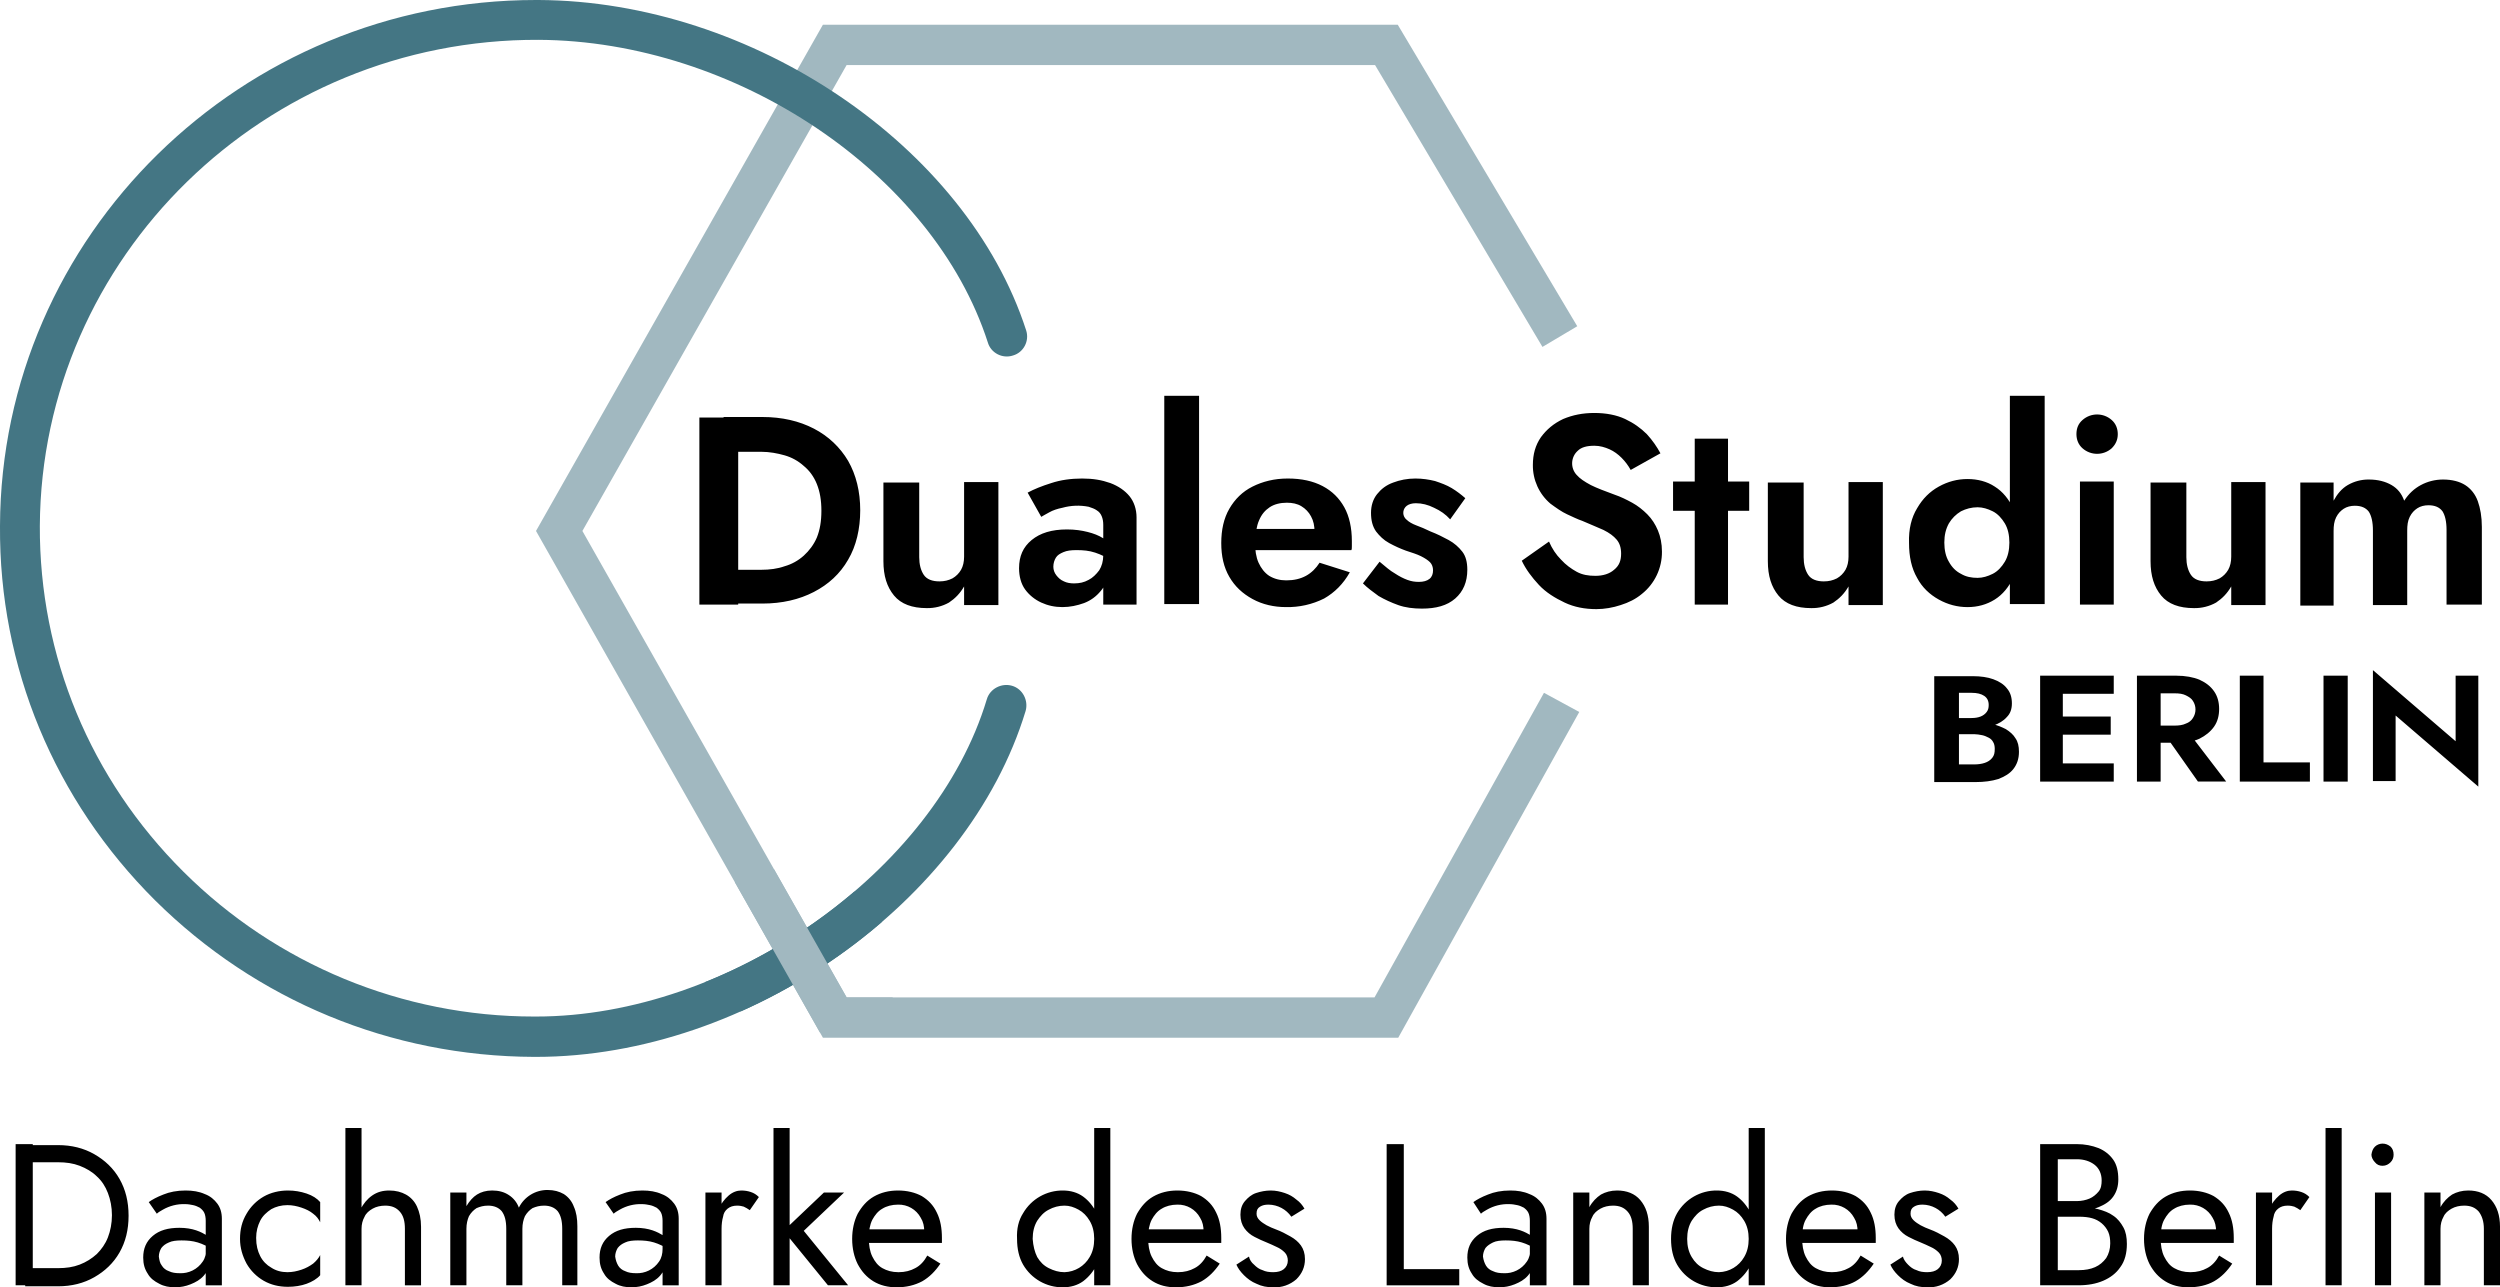
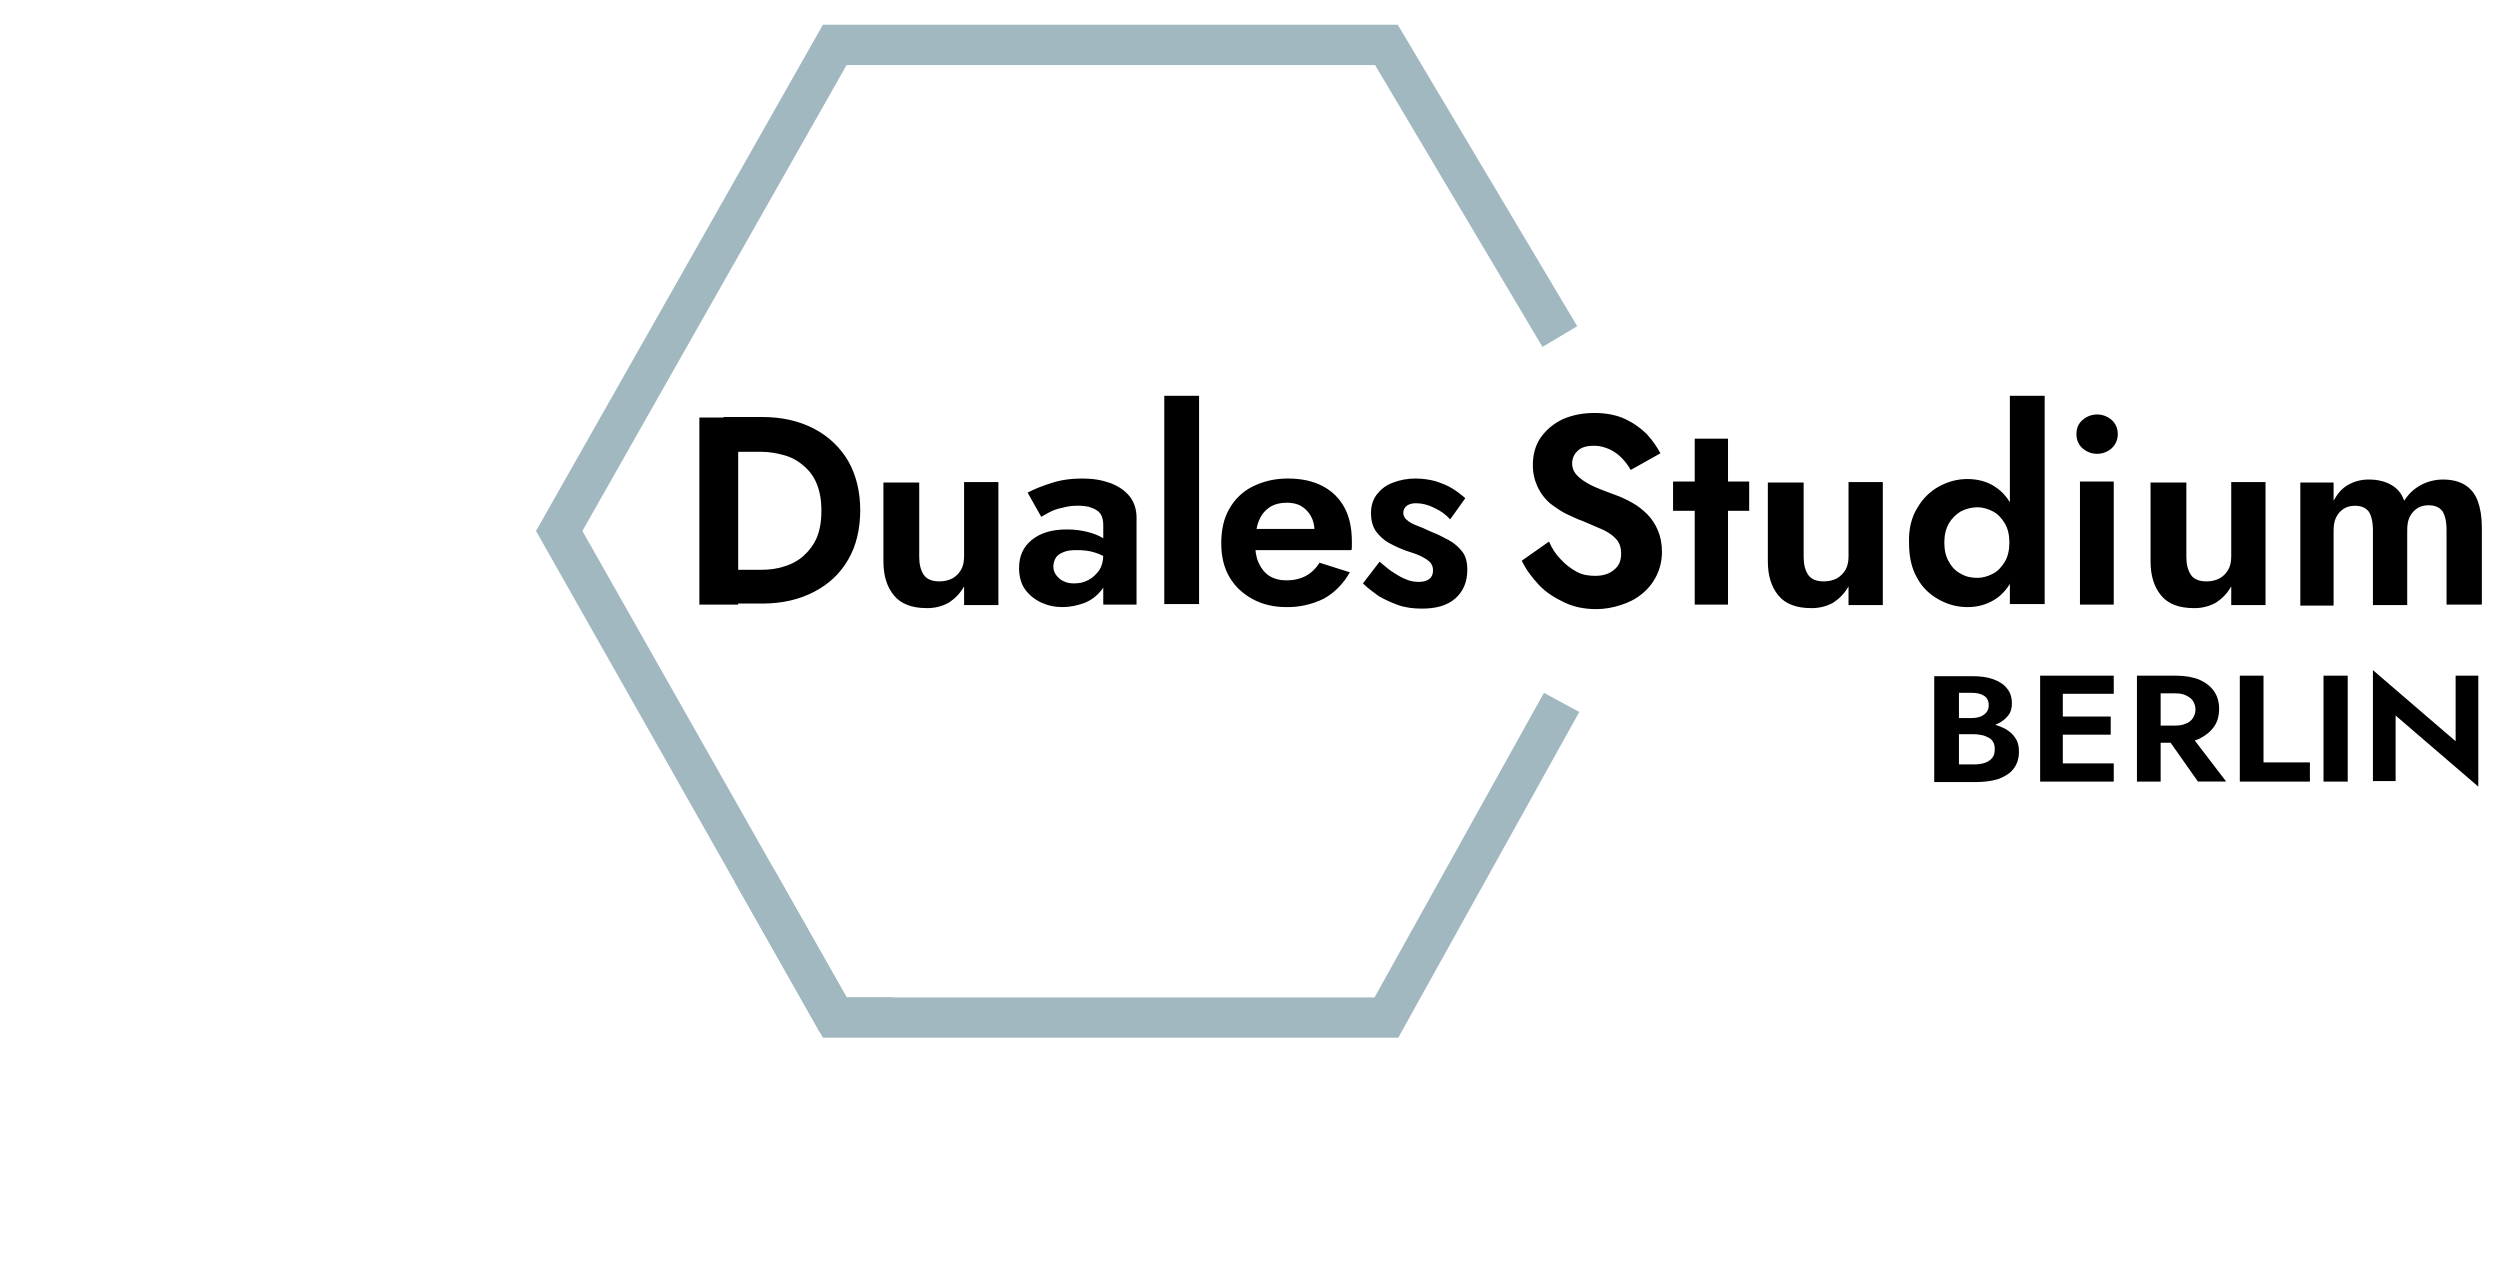
<svg xmlns="http://www.w3.org/2000/svg" viewBox="0 0 495.8 255.3">
  <defs>
    <style>.cls-1{fill:#447684;}.cls-2,.cls-3,.cls-4{fill:none;}.cls-3{clip-path:url(#clippath);}.cls-4{clip-path:url(#clippath-1);}.cls-5{fill:#a1b8c0;}</style>
    <clipPath id="clippath">
-       <path class="cls-2" d="m177.5,190c.4,3.2.5,6.8-1.3,9.5-1.5,2.2-3.9,3.4-6.4,4.3-12.9,4.5-42.2-7.2-29.3-24.1,11-14.5,35-6.1,37,10.3,0,0-2-16.4,0,0Z" />
-     </clipPath>
+       </clipPath>
    <clipPath id="clippath-1">
      <path class="cls-2" d="m177.5,190c.4,3.2.5,6.8-1.3,9.5-1.5,2.2-3.9,3.4-6.4,4.3-12.9,4.5-42.2-7.2-29.3-24.1,11-14.5,35-6.1,37,10.3,0,0-2-16.4,0,0Z" />
    </clipPath>
  </defs>
  <path d="m146.4,82.8v37.1h-7.7v-37.1h7.7Zm-2.9,37.1v-6.9h7.5c1.6,0,3.2-.2,4.6-.7,1.41-.4,2.71-1.12,3.8-2.1,1.1-1,2-2.2,2.6-3.6.6-1.5.9-3.2.9-5.3s-.3-3.8-.9-5.3c-.6-1.5-1.5-2.7-2.6-3.6-1.09-.98-2.39-1.7-3.8-2.1-1.4-.4-3-.7-4.6-.7h-7.5v-6.9h7.7c3.9,0,7.3.8,10.2,2.3s5.2,3.7,6.8,6.4c1.6,2.8,2.4,6.1,2.4,9.8s-.8,7.1-2.4,9.8c-1.6,2.8-3.9,4.9-6.8,6.4s-6.3,2.3-10.2,2.3h-7.7v.2Zm39.7-5.9c.6.9,1.7,1.3,3.1,1.3,1,0,1.8-.2,2.6-.6.7-.4,1.3-1,1.7-1.7s.6-1.6.6-2.6v-14.8h6.8v24.4h-6.8v-3.7c-.8,1.4-1.8,2.4-3,3.2-1.34.75-2.86,1.13-4.4,1.1-2.9,0-5.1-.8-6.5-2.5s-2.1-3.9-2.1-6.8v-15.6h7.1v14.8c0,1.4.3,2.6.9,3.5h0Zm26.3.1c.4.5.8.9,1.5,1.2.6.3,1.3.4,2,.4,1.1,0,2-.2,2.9-.7.8-.4,1.5-1.1,2.1-1.9.5-.8.8-1.8.8-3l.8,3.2c0,1.6-.4,2.9-1.3,3.9-.9,1.1-2,1.9-3.3,2.4-1.4.5-2.8.8-4.3.8s-2.9-.3-4.2-.9c-1.3-.6-2.4-1.5-3.2-2.6s-1.2-2.6-1.2-4.2c0-2.4.8-4.2,2.5-5.6,1.7-1.4,4-2.1,7-2.1,1.6,0,2.9.2,4.1.5,1.2.3,2.2.7,3,1.2s1.4.9,1.7,1.3v3.2c-1-.7-2-1.2-3.2-1.6-1.2-.4-2.4-.5-3.7-.5-1.1,0-1.9.1-2.6.4-.7.3-1.2.6-1.5,1.1s-.5,1.1-.5,1.8c0,.6.2,1.2.6,1.7h0Zm-5.7-16.4c1.3-.7,2.8-1.3,4.7-1.9,1.8-.6,3.9-.9,6.1-.9s3.9.3,5.6.9c1.6.6,2.9,1.5,3.8,2.6.9,1.1,1.4,2.6,1.4,4.2v17.3h-6.6v-15.8c0-.7-.1-1.2-.3-1.7s-.5-.9-1-1.2c-.4-.3-1-.5-1.6-.7-1.73-.34-3.51-.27-5.2.2-1,.2-1.9.5-2.6.9-.7.4-1.3.7-1.6.9l-2.7-4.8h0Zm34-19.2v41.3h-6.9v-41.3h6.9Zm10.6,40.3c-2-1.1-3.5-2.5-4.6-4.4s-1.6-4.1-1.6-6.7.5-4.9,1.6-6.8c1.1-1.9,2.6-3.4,4.6-4.4s4.3-1.6,7-1.6,5,.5,6.9,1.5,3.3,2.4,4.3,4.2,1.5,4.1,1.5,6.7v1c0,.4,0,.6-.1.8h-21.8v-4.2h15.8l-1.9,2.4c.1-.2.3-.5.4-.9s.2-.7.2-.9c0-1.2-.2-2.2-.7-3.1-.44-.83-1.1-1.52-1.9-2-.8-.5-1.8-.7-2.9-.7-1.3,0-2.5.3-3.4.9s-1.6,1.4-2.1,2.6c-.5,1.1-.7,2.6-.8,4.3,0,1.6.2,3,.7,4.1s1.2,2,2.1,2.6c1,.6,2.1.9,3.4.9,1.5,0,2.8-.3,3.9-.9,1.1-.6,2-1.5,2.7-2.6l6,1.9c-1.3,2.3-3,4-5.1,5.2-2.36,1.18-4.97,1.76-7.6,1.7-2.3,0-4.6-.5-6.6-1.6Zm28.2-5.1c.9.6,1.7,1,2.5,1.3s1.5.4,2.3.4c.9,0,1.6-.2,2.1-.6.5-.4.7-1,.7-1.7,0-.6-.2-1.2-.6-1.6-.4-.4-1-.8-1.8-1.2s-1.8-.7-3-1.1c-1.1-.4-2.2-.9-3.3-1.5-1.1-.6-1.9-1.4-2.6-2.3-.7-1-1-2.2-1-3.7,0-1.4.4-2.7,1.2-3.7.8-1,1.8-1.8,3.2-2.3,1.3-.5,2.8-.8,4.4-.8,1.4,0,2.7.2,3.9.5,1.2.4,2.3.8,3.3,1.4s1.9,1.3,2.7,2l-3,4.2c-.9-1-1.9-1.7-3.2-2.3-1.2-.6-2.4-.9-3.6-.9-.8,0-1.4.2-1.8.5-.77.58-.93,1.68-.35,2.45.1.13.22.25.35.35.4.4,1.1.8,1.9,1.1s1.8.7,2.8,1.2c1.3.5,2.5,1.1,3.6,1.7,1.1.6,2,1.4,2.7,2.3.7.9,1,2.1,1,3.6,0,2.4-.8,4.3-2.4,5.7s-3.8,2-6.6,2c-1.7,0-3.3-.2-4.7-.7-1.4-.5-2.7-1.1-3.9-1.8-1.1-.8-2.2-1.6-3.1-2.5l3.3-4.3c1.2,1,2.1,1.8,3,2.3h0Zm33-2.7c.9,1,2,1.8,3.1,2.4,1.1.6,2.3.8,3.7.8,1.5,0,2.8-.4,3.7-1.2,1-.8,1.4-1.8,1.4-3.2,0-1.2-.3-2.1-.9-2.8s-1.4-1.3-2.6-1.9c-1.1-.5-2.6-1.1-4.2-1.8-.9-.3-1.9-.8-3-1.3s-2.2-1.3-3.3-2.1c-2.26-1.91-3.54-4.74-3.5-7.7,0-2.1.5-3.9,1.6-5.5,1.1-1.5,2.5-2.7,4.4-3.6,1.9-.8,3.9-1.2,6.2-1.2s4.4.4,6.1,1.2c1.7.8,3.1,1.8,4.3,3,1.1,1.2,2,2.5,2.7,3.8l-5.9,3.3c-.5-.9-1.1-1.7-1.8-2.4s-1.5-1.3-2.4-1.7c-.9-.4-1.9-.7-3-.7-1.5,0-2.6.3-3.3,1-1.38,1.24-1.49,3.37-.25,4.75.02.02.03.04.05.05.6.7,1.5,1.3,2.8,2,1.2.6,2.8,1.2,4.7,1.9,1.2.4,2.4,1,3.5,1.6,1.1.6,2.1,1.4,3,2.3.9.9,1.6,2,2.1,3.2s.8,2.6.8,4.2c.03,3.27-1.44,6.37-4,8.4-1.2,1-2.6,1.7-4.2,2.2-1.5.5-3.2.8-4.8.8-2.3,0-4.4-.4-6.3-1.3s-3.7-2-5.1-3.5-2.6-3.1-3.4-4.8l5.4-3.8c.6,1.4,1.4,2.6,2.4,3.6h0Zm37.3-15.5v5.8h-15.1v-5.8h15.1Zm-4.2-8.5v32.9h-6.6v-32.9s6.6,0,6.6,0Zm15.9,27c.6.9,1.7,1.3,3.1,1.3,1,0,1.8-.2,2.6-.6.7-.4,1.3-1,1.7-1.7.4-.7.6-1.6.6-2.6v-14.8h6.8v24.4h-6.8v-3.7c-.8,1.4-1.8,2.4-3,3.2-1.34.75-2.86,1.13-4.4,1.1-2.9,0-5.1-.8-6.5-2.5s-2.1-3.9-2.1-6.8v-15.6h7.1v14.8c0,1.4.3,2.6.9,3.5h0Zm21.6-13.2c1.1-1.9,2.5-3.3,4.3-4.3s3.7-1.5,5.7-1.5,3.9.5,5.4,1.5c1.6,1,2.8,2.5,3.7,4.4.9,1.9,1.4,4.2,1.4,6.8s-.5,4.9-1.4,6.8c-.9,1.9-2.1,3.4-3.7,4.4s-3.4,1.5-5.4,1.5-3.9-.5-5.7-1.5c-1.8-1-3.3-2.4-4.3-4.3-1.1-1.9-1.6-4.2-1.6-6.9-.1-2.8.5-5.1,1.6-6.9Zm6.3,10.6c.6,1.1,1.4,1.9,2.4,2.4,1,.6,2.1.8,3.3.8,1,0,2-.3,3-.8s1.8-1.4,2.4-2.4.9-2.3.9-3.8-.3-2.8-.9-3.8-1.4-1.9-2.4-2.4-2-.8-3-.8c-1.2,0-2.3.3-3.3.8-1,.6-1.8,1.4-2.4,2.4-.6,1.1-.9,2.3-.9,3.8s.3,2.8.9,3.8Zm19-32.9v41.3h-6.9v-41.3s6.9,0,6.9,0Zm7.5,4.8c1.65-1.47,4.15-1.47,5.8,0,.8.7,1.2,1.7,1.2,2.8s-.4,2-1.2,2.8c-1.65,1.47-4.15,1.47-5.8,0-.8-.7-1.2-1.7-1.2-2.8,0-1.2.4-2.1,1.2-2.8Zm6.2,12.2v24.4h-6.7v-24.4h6.7Zm15.3,18.5c.6.9,1.7,1.3,3.1,1.3,1,0,1.8-.2,2.6-.6.7-.4,1.3-1,1.7-1.7.4-.7.6-1.6.6-2.6v-14.8h6.8v24.4h-6.8v-3.7c-.8,1.4-1.8,2.4-3,3.2-1.34.75-2.86,1.13-4.4,1.1-2.9,0-5.1-.8-6.5-2.5s-2.1-3.9-2.1-6.8v-15.6h7.1v14.8c0,1.4.3,2.6.9,3.5h0Zm57.6,5.9h-6.9v-14.8c0-1.7-.3-2.9-.8-3.7-.6-.8-1.5-1.2-2.8-1.2-.8,0-1.6.2-2.2.6s-1.1.9-1.5,1.7-.5,1.7-.5,2.7v14.8h-6.8v-14.8c0-1.7-.3-2.9-.8-3.7-.6-.8-1.5-1.2-2.8-1.2-.8,0-1.6.2-2.2.6-.6.4-1.1.9-1.5,1.7s-.5,1.7-.5,2.7v14.8h-6.6v-24.4h6.6v3.6c.7-1.3,1.6-2.4,2.8-3.1,1.28-.74,2.73-1.12,4.2-1.1,1.8,0,3.3.4,4.5,1.1s2,1.7,2.5,3.1c.9-1.4,2-2.4,3.3-3.1s2.8-1.1,4.4-1.1c1.8,0,3.3.4,4.4,1.1,1.1.7,2,1.8,2.5,3.2.5,1.4.8,3.1.8,5.1v15.4h-.1Zm-104.8,22.5h3.7c.7,0,1.3-.1,1.8-.3s.9-.5,1.2-.9c.3-.4.4-.8.4-1.4,0-.8-.3-1.4-.9-1.8-.6-.4-1.4-.6-2.5-.6h-2.5v14.2h3c.8,0,1.5-.1,2.1-.3s1.1-.5,1.5-1,.5-1,.5-1.8c0-.5-.1-1-.3-1.3-.2-.4-.5-.7-.9-.9s-.8-.4-1.3-.5-1.1-.2-1.6-.2h-4.2v-2.3h4.6c1.1,0,2.2.1,3.2.3s1.9.6,2.7,1c.8.5,1.5,1.1,1.9,1.8.5.7.7,1.6.7,2.7,0,1.4-.4,2.5-1.1,3.4s-1.7,1.5-3,2c-1.3.4-2.8.6-4.5.6h-8.2v-21h7.7c1.5,0,2.9.2,4,.6s2.1,1,2.7,1.8c.7.8,1,1.8,1,3,0,1.1-.3,2-1,2.7-.7.8-1.6,1.3-2.7,1.7-1.2.4-2.5.6-4,.6h-4.1v-2.1h.1Zm21.8-8.4v21h-4.5v-21h4.5Zm-1.5,0h11.6v3.6h-11.6v-3.6Zm0,8.1h11v3.6h-11v-3.6Zm0,9.3h11.6v3.6h-11.6v-3.6Zm20.9-17.4v21h-4.7v-21h4.7Zm-1.8,0h4.9c1.8,0,3.4.3,4.6.8,1.3.6,2.2,1.3,2.9,2.3.7,1,1,2.2,1,3.5s-.3,2.5-1,3.5-1.7,1.8-2.9,2.4c-1.3.6-2.8.8-4.6.8h-4.9v-3.4h4.6c.8,0,1.6-.1,2.2-.4.6-.2,1.1-.6,1.4-1.1.68-1.03.68-2.37,0-3.4-.3-.5-.8-.8-1.4-1.1s-1.3-.4-2.2-.4h-4.6v-3.5h0Zm7.3,11.2l7.5,9.8h-5.6l-6.9-9.8h5Zm14.9-11.2v17.2h9.2v3.8h-13.9v-21h4.7,0Zm16.7,0v21h-4.8v-21h4.8Zm25.9,0v22l-16.4-14.1v13h-4.5v-22l16.4,14.1v-13h4.5Z" />
  <path class="cls-5" d="m277.3,205.8h-114.1l-56.9-100.5L163.2,4.9h114l35.6,59.8-6.9,4.1-33.2-55.9h-104.8l-52.4,92.4,52.4,92.5h104.7l33.6-60.4,7,3.8-35.9,64.6Z" />
-   <path class="cls-1" d="m106.3,209.6h-.4c-28.4-.1-55.1-11.2-75.1-31C10.8,158.7-.2,132.3,0,104.3.2,46.7,47.9,0,106.3,0h.5c42.4.2,84.9,29,96.7,65.5.7,2.1-.5,4.4-2.6,5-2.1.7-4.4-.5-5-2.6-10.8-33.5-50-59.8-89.1-60C52.5,7.7,8.2,51,7.9,104.3c-.1,25.8,10,50.2,28.5,68.6,18.46,18.38,43.45,28.7,69.5,28.7h.4c38.3,0,79.1-28.7,89.4-62.9.6-2.1,2.9-3.3,5-2.7s3.3,2.9,2.7,5c-11.5,37.9-54.9,68.6-97.1,68.6Z" />
-   <path d="m6.5,226.9v28h-3.4v-28h3.4Zm-1.5,28v-3.4h6.5c1.6,0,3-.2,4.3-.7s2.4-1.2,3.4-2.1c.9-.9,1.7-2,2.2-3.3s.8-2.8.8-4.4-.3-3.1-.8-4.4-1.2-2.4-2.2-3.3c-.9-.9-2.1-1.6-3.4-2.1-1.3-.5-2.7-.7-4.3-.7h-6.5v-3.4h6.5c2.7,0,5.1.6,7.2,1.8,2.1,1.2,3.8,2.8,5,4.9s1.8,4.5,1.8,7.3-.6,5.2-1.8,7.3c-1.2,2.1-2.9,3.7-5,4.9-2.1,1.2-4.5,1.8-7.2,1.8h-6.5v-.2Zm27.1-3.9c.3.5.8.9,1.4,1.1.6.3,1.3.4,2.1.4,1.83.1,3.58-.78,4.6-2.3.5-.7.7-1.6.7-2.5l.6,2.4c0,1.2-.4,2.1-1.1,2.9s-1.6,1.3-2.6,1.7c-1,.4-2,.6-3.1.6s-2.2-.2-3.1-.7c-1-.5-1.8-1.1-2.3-2-.6-.9-.9-1.9-.9-3.2,0-1.8.6-3.2,1.9-4.3,1.3-1.1,3-1.6,5.3-1.6,1.3,0,2.4.2,3.3.5s1.6.7,2.1,1c.5.4.9.7,1.1.9v1.9c-.9-.6-1.9-1.1-2.9-1.4s-2-.4-3.2-.4c-1,0-1.9.1-2.5.4-.7.3-1.1.6-1.5,1.1-.3.5-.5,1.1-.5,1.7.1.7.2,1.3.6,1.8Zm-2.6-12.6c.7-.5,1.6-1,2.9-1.5,1.2-.5,2.7-.8,4.4-.8,1.4,0,2.7.2,3.8.7,1.1.4,1.9,1.1,2.5,1.9s.9,1.8.9,3v13.2h-3.2v-12.8c0-.6-.1-1.2-.3-1.6-.2-.4-.5-.7-.9-1-.4-.2-.8-.4-1.3-.5-.5-.1-1-.2-1.6-.2-1.54-.05-3.06.33-4.4,1.1-.5.3-.9.5-1.2.8l-1.6-2.3h0Zm22.1,10.7c.5,1,1.3,1.8,2.2,2.3.9.6,2,.9,3.2.9,1,0,1.9-.2,2.8-.5s1.6-.7,2.3-1.2c.6-.5,1.1-1.1,1.4-1.7v4c-.6.7-1.6,1.3-2.7,1.7s-2.4.6-3.7.6c-1.8,0-3.4-.4-4.8-1.2-1.4-.8-2.6-2-3.4-3.4-.8-1.5-1.3-3.1-1.3-4.9,0-1.9.4-3.5,1.3-5,.8-1.4,2-2.6,3.4-3.4s3.1-1.2,4.8-1.2c1.3,0,2.5.2,3.7.6s2.1,1,2.7,1.7v4c-.3-.6-.7-1.2-1.4-1.7-.6-.5-1.4-.9-2.3-1.2-.9-.3-1.8-.5-2.8-.5-1.2,0-2.3.3-3.2.8-.9.6-1.7,1.3-2.2,2.3s-.8,2.1-.8,3.4c0,1.5.3,2.6.8,3.6h0Zm20.1,5.8h-3.2v-31.2h3.2v31.2Zm7.6-14.6c-.7-.8-1.6-1.2-2.9-1.2-.9,0-1.8.2-2.5.6s-1.3.9-1.6,1.6c-.4.7-.6,1.5-.6,2.4h-1c0-1.5.3-2.8.8-3.9.6-1.1,1.3-2,2.3-2.7s2.1-1,3.4-1,2.4.3,3.3.8,1.7,1.3,2.2,2.4.8,2.4.8,4v11.6h-3.2v-11.2c0-1.5-.3-2.6-1-3.4h0Zm35.4,14.6h-3.2v-11.2c0-1.6-.3-2.7-.9-3.5-.6-.7-1.5-1.1-2.7-1.1-.9,0-1.6.2-2.3.5-.6.4-1.1.9-1.5,1.6-.3.7-.5,1.5-.5,2.5v11.2h-3.2v-11.2c0-1.6-.3-2.7-.9-3.5-.6-.7-1.5-1.1-2.7-1.1-.9,0-1.6.2-2.3.5-.6.4-1.1.9-1.5,1.6-.3.7-.5,1.5-.5,2.5v11.2h-3.2v-18.4h3.2v2.7c.6-1,1.3-1.8,2.1-2.3.8-.5,1.8-.8,3-.8,1.3,0,2.4.3,3.3.9.92.59,1.63,1.47,2,2.5,1.07-2.16,3.29-3.52,5.7-3.5,1.3,0,2.3.3,3.2.8.92.59,1.63,1.47,2,2.5.5,1.1.7,2.4.7,3.9v11.7h.2Zm7.9-3.9c.3.5.8.9,1.4,1.1.6.3,1.3.4,2.1.4,1.83.1,3.58-.78,4.6-2.3.5-.7.7-1.6.7-2.5l.6,2.4c0,1.2-.4,2.1-1.1,2.9-.7.8-1.6,1.3-2.6,1.7-1,.4-2,.6-3.1.6s-2.2-.2-3.1-.7c-1-.5-1.8-1.1-2.3-2-.6-.9-.9-1.9-.9-3.2,0-1.8.6-3.2,1.9-4.3,1.3-1.1,3-1.6,5.3-1.6,1.3,0,2.4.2,3.3.5.9.3,1.6.7,2.1,1,.5.4.9.7,1.1.9v1.9c-.9-.6-1.9-1.1-2.9-1.4s-2-.4-3.2-.4c-1,0-1.9.1-2.5.4-.7.3-1.1.6-1.5,1.1-.3.5-.5,1.1-.5,1.7.1.7.3,1.3.6,1.8h0Zm-2.5-12.6c.7-.5,1.6-1,2.9-1.5,1.2-.5,2.7-.8,4.4-.8,1.4,0,2.7.2,3.8.7,1.1.4,1.9,1.1,2.5,1.9s.9,1.8.9,3v13.2h-3.2v-12.8c0-.6-.1-1.2-.3-1.6s-.5-.7-.9-1c-.4-.2-.8-.4-1.3-.5s-1-.2-1.6-.2c-1.54-.05-3.06.33-4.4,1.1-.5.3-.9.5-1.2.8l-1.6-2.3h0Zm23,16.5h-3.2v-18.4h3.2v18.4Zm4.4-15.6c-.3-.1-.8-.2-1.3-.2-.8,0-1.4.2-1.9.6s-.8.9-.9,1.6c-.2.7-.3,1.5-.3,2.4h-1.4c0-1.5.3-2.8.8-3.9s1.2-2,2-2.7,1.7-1,2.5-1c.7,0,1.3.1,1.9.3.6.2,1.1.5,1.6,1l-1.8,2.6c-.4-.3-.8-.5-1.2-.7h0Zm9.1-15.6v31.2h-3.2v-31.2h3.2,0Zm10.8,12.8l-8,7.6,8.8,10.8h-4l-8.8-10.8,8-7.6h4Zm5.8,17.6c-1.3-.8-2.3-1.9-3.1-3.4-.7-1.4-1.1-3.1-1.1-5s.4-3.6,1.1-5c.8-1.4,1.8-2.6,3.2-3.4s3-1.2,4.8-1.2,3.4.4,4.7,1.1c1.3.8,2.3,1.8,3,3.3.7,1.4,1,3.1,1,5v1h-15.7v-2.7h13.2l-1.3,1.8c.1-.1.2-.3.2-.6.1-.3.1-.5.1-.7,0-1.1-.2-2-.7-2.8-.89-1.65-2.63-2.65-4.5-2.6-1.2,0-2.3.3-3.1.8-.9.5-1.5,1.3-2,2.2-.5,1-.7,2.2-.7,3.6s.2,2.7.7,3.7,1.1,1.8,2,2.3,1.9.8,3.2.8,2.4-.3,3.3-.8c1-.5,1.8-1.4,2.4-2.5l2.6,1.6c-1,1.5-2.2,2.7-3.6,3.5-1.5.8-3.2,1.2-5.1,1.2-1.7,0-3.3-.4-4.6-1.2h0Zm29.7-13.5c1.63-2.81,4.65-4.53,7.9-4.5,1.5,0,2.9.4,4,1.2,1.1.8,2,1.9,2.7,3.3s1,3.1,1,5.1-.3,3.7-1,5.1c-.62,1.3-1.55,2.43-2.7,3.3-1.1.8-2.5,1.2-4,1.2-3.25.03-6.27-1.69-7.9-4.5-.8-1.4-1.2-3.1-1.2-5.1-.1-2,.3-3.7,1.2-5.1Zm2.8,8.7c.6,1,1.3,1.7,2.3,2.2s2,.8,3.1.8c2.08-.06,3.97-1.2,5-3,.6-1,.9-2.2.9-3.6s-.3-2.6-.9-3.6c-.6-1-1.3-1.7-2.2-2.2s-1.8-.8-2.8-.8c-1.1,0-2.2.3-3.1.8-1,.5-1.7,1.3-2.3,2.2-.6,1-.9,2.2-.9,3.6.1,1.4.4,2.6.9,3.6Zm14.5-25.6v31.2h-3.2v-31.2h3.2Zm8.4,30.4c-1.3-.8-2.3-1.9-3.1-3.4-.7-1.4-1.1-3.1-1.1-5s.4-3.6,1.1-5c.8-1.4,1.8-2.6,3.2-3.4s3-1.2,4.8-1.2,3.4.4,4.7,1.1c1.3.8,2.3,1.8,3,3.3.7,1.4,1,3.1,1,5v1h-15.7v-2.7h13.2l-1.3,1.8c.1-.1.2-.3.2-.6.1-.3.1-.5.1-.7,0-1.1-.2-2-.7-2.8-.89-1.65-2.63-2.65-4.5-2.6-1.2,0-2.3.3-3.1.8-.9.5-1.5,1.3-2,2.2-.5,1-.7,2.2-.7,3.6s.2,2.7.7,3.7,1.1,1.8,2,2.3,1.9.8,3.2.8,2.4-.3,3.3-.8c1-.5,1.8-1.4,2.4-2.5l2.6,1.6c-1,1.5-2.2,2.7-3.6,3.5-1.5.8-3.2,1.2-5.1,1.2-1.8,0-3.3-.4-4.6-1.2h0Zm20.1-3.3c.5.5,1,.9,1.7,1.1.6.3,1.3.4,2.1.4.9,0,1.6-.2,2.1-.6s.8-1,.8-1.7c0-.6-.2-1.2-.6-1.6-.46-.47-1-.84-1.6-1.1-.6-.3-1.3-.6-2-.9-.8-.3-1.6-.7-2.4-1.1s-1.5-1-2-1.7-.8-1.6-.8-2.7.3-2,.9-2.7,1.3-1.3,2.2-1.6c.9-.3,1.9-.5,2.9-.5s1.9.2,2.8.5,1.6.7,2.3,1.3c.7.5,1.2,1.1,1.6,1.8l-2.6,1.6c-1.03-1.48-2.7-2.37-4.5-2.4-.7,0-1.2.1-1.7.4s-.7.7-.7,1.4c0,.5.2.9.6,1.3s.9.7,1.4,1c.6.3,1.2.6,1.8.8,1.1.4,2,.9,2.9,1.4s1.6,1.1,2.1,1.8.8,1.6.8,2.7c0,1.6-.6,2.9-1.7,4-1.27,1.11-2.92,1.69-4.6,1.6-1.2,0-2.3-.2-3.3-.7-1-.4-1.8-1-2.5-1.7s-1.2-1.4-1.5-2.1l2.5-1.6c.1.6.5,1.2,1,1.6h0Zm29.7-23.9v24.8h11v3.2h-14.4v-28h3.4Zm16.3,24.1c.3.5.8.9,1.4,1.1.6.3,1.3.4,2.1.4,1.83.1,3.58-.78,4.6-2.3.5-.7.7-1.6.7-2.5l.6,2.4c0,1.2-.4,2.1-1.1,2.9s-1.6,1.3-2.6,1.7c-1,.4-2,.6-3.1.6s-2.2-.2-3.1-.7c-1-.5-1.8-1.1-2.3-2-.6-.9-.9-1.9-.9-3.2,0-1.8.6-3.2,1.9-4.3,1.3-1.1,3-1.6,5.3-1.6,1.3,0,2.4.2,3.3.5s1.6.7,2.1,1,.9.7,1.1.9v1.9c-.9-.6-1.9-1.1-2.9-1.4s-2-.4-3.2-.4c-1,0-1.9.1-2.5.4s-1.1.6-1.5,1.1c-.3.5-.5,1.1-.5,1.7.1.7.3,1.3.6,1.8Zm-2.5-12.6c.7-.5,1.6-1,2.9-1.5,1.2-.5,2.7-.8,4.4-.8,1.4,0,2.7.2,3.8.7,1.1.4,1.9,1.1,2.5,1.9s.9,1.8.9,3v13.2h-3.3v-12.8c0-.6-.1-1.2-.3-1.6-.2-.4-.5-.7-.9-1-.4-.2-.8-.4-1.3-.5s-1-.2-1.6-.2c-1.54-.05-3.06.33-4.4,1.1-.5.3-.9.5-1.2.8l-1.5-2.3h0Zm30.6,1.9c-.7-.8-1.6-1.2-2.9-1.2-.9,0-1.8.2-2.5.6s-1.3.9-1.6,1.6c-.4.7-.6,1.5-.6,2.4v11.2h-3.2v-18.4h3.2v2.9c.6-1.1,1.4-1.9,2.3-2.5.9-.5,2-.8,3.2-.8,1.9,0,3.5.6,4.6,1.9s1.7,3,1.7,5.3v11.6h-3.2v-11.2c0-1.5-.3-2.6-1-3.4Zm9.8.3c1.63-2.81,4.65-4.53,7.9-4.5,1.5,0,2.9.4,4,1.2s2,1.9,2.7,3.3,1,3.1,1,5.1-.3,3.7-1,5.1c-.62,1.3-1.55,2.43-2.7,3.3-1.1.8-2.5,1.2-4,1.2-3.25.03-6.27-1.69-7.9-4.5-.8-1.4-1.2-3.1-1.2-5.1s.4-3.7,1.2-5.1Zm2.9,8.7c.6,1,1.3,1.7,2.3,2.2s2,.8,3.1.8c2.08-.06,3.97-1.2,5-3,.6-1,.9-2.2.9-3.6s-.3-2.6-.9-3.6-1.3-1.7-2.2-2.2c-.9-.5-1.8-.8-2.8-.8-1.1,0-2.2.3-3.1.8-1,.5-1.7,1.3-2.3,2.2-.6,1-.9,2.2-.9,3.6s.3,2.6.9,3.6Zm14.5-25.6v31.2h-3.2v-31.2h3.2Zm8.4,30.4c-1.3-.8-2.3-1.9-3.1-3.4-.7-1.4-1.1-3.1-1.1-5s.4-3.6,1.1-5c.8-1.4,1.8-2.6,3.2-3.4,1.4-.8,3-1.2,4.8-1.2s3.4.4,4.7,1.1c1.3.8,2.3,1.8,3,3.3.7,1.4,1,3.1,1,5v1h-15.7v-2.7h13.1l-1.3,1.8c.1-.1.2-.3.2-.6.1-.3.1-.5.1-.7,0-1.1-.2-2-.7-2.8-.89-1.65-2.63-2.65-4.5-2.6-1.2,0-2.3.3-3.1.8-.9.5-1.5,1.3-2,2.2s-.7,2.2-.7,3.6.2,2.7.7,3.7,1.1,1.8,2,2.3,1.9.8,3.2.8,2.4-.3,3.3-.8c1-.5,1.8-1.4,2.4-2.5l2.6,1.6c-1,1.5-2.2,2.7-3.6,3.5s-3.2,1.2-5.1,1.2c-1.7,0-3.2-.4-4.5-1.2h0Zm20-3.3c.5.5,1,.9,1.7,1.1.6.3,1.3.4,2.1.4.9,0,1.6-.2,2.1-.6s.8-1,.8-1.7c0-.6-.2-1.2-.6-1.6-.46-.47-1-.84-1.6-1.1-.6-.3-1.3-.6-2-.9-.8-.3-1.6-.7-2.4-1.1s-1.5-1-2-1.7-.8-1.6-.8-2.7.3-2,.9-2.7,1.3-1.3,2.2-1.6,1.9-.5,2.9-.5,1.9.2,2.8.5,1.6.7,2.3,1.3c.7.5,1.2,1.1,1.6,1.8l-2.6,1.6c-1.03-1.48-2.7-2.37-4.5-2.4-.7,0-1.2.1-1.7.4s-.7.7-.7,1.4c0,.5.2.9.6,1.3s.9.7,1.4,1c.6.3,1.2.6,1.8.8,1.1.4,2,.9,2.9,1.4s1.6,1.1,2.1,1.8.8,1.6.8,2.7c0,1.6-.6,2.9-1.7,4-1.27,1.11-2.92,1.69-4.6,1.6-1.2,0-2.3-.2-3.3-.7-1-.4-1.8-1-2.5-1.7s-1.2-1.4-1.5-2.1l2.5-1.6c.1.6.6,1.2,1,1.6h0Zm29-12.6h4.5c.9,0,1.8-.2,2.5-.5s1.3-.8,1.8-1.4.6-1.4.6-2.2c0-1.3-.5-2.4-1.4-3.1s-2.1-1.1-3.5-1.1h-3.8v22h4.2c1.2,0,2.3-.2,3.2-.6.9-.4,1.6-1,2.2-1.8.5-.8.8-1.8.8-2.9,0-.9-.1-1.6-.4-2.3-.62-1.33-1.79-2.31-3.2-2.7-.7-.2-1.6-.3-2.5-.3h-5v-1.9h4.9c1.4,0,2.6.1,3.8.4,1.1.3,2.2.7,3,1.3.9.6,1.5,1.4,2,2.3s.7,2,.7,3.3c0,1.8-.4,3.4-1.3,4.6-.8,1.2-2,2.1-3.4,2.7s-3,.9-4.9.9h-7.6v-28h7.2c1.7,0,3.1.3,4.4.8,1.2.5,2.2,1.3,2.9,2.3.7,1,1,2.3,1,3.9,0,1.3-.3,2.4-1,3.4s-1.7,1.6-2.9,2.1-2.7.7-4.4.7h-4.4v-1.9h0Zm22,15.9c-1.3-.8-2.3-1.9-3.1-3.4-.7-1.4-1.1-3.1-1.1-5s.4-3.6,1.1-5c.8-1.4,1.8-2.6,3.2-3.4,1.4-.8,3-1.2,4.8-1.2s3.4.4,4.7,1.1c1.3.8,2.3,1.8,3,3.3.7,1.4,1,3.1,1,5v1h-15.7v-2.7h13.2l-1.3,1.8c.1-.1.2-.3.2-.6.1-.3.1-.5.1-.7,0-1.1-.2-2-.7-2.8-.89-1.65-2.63-2.65-4.5-2.6-1.2,0-2.3.3-3.1.8-.9.5-1.5,1.3-2,2.2s-.7,2.2-.7,3.6.2,2.7.7,3.7,1.1,1.8,2,2.3,1.9.8,3.2.8,2.4-.3,3.3-.8c1-.5,1.8-1.4,2.4-2.5l2.6,1.6c-1,1.5-2.2,2.7-3.6,3.5s-3.2,1.2-5.1,1.2c-1.8,0-3.3-.4-4.6-1.2h0Zm21.2.8h-3.2v-18.4h3.2v18.4h0Zm4.4-15.6c-.3-.1-.8-.2-1.3-.2-.8,0-1.4.2-1.9.6s-.8.9-.9,1.6c-.2.7-.3,1.5-.3,2.4h-1.4c0-1.5.3-2.8.8-3.9s1.2-2,2-2.7,1.7-1,2.5-1c.7,0,1.3.1,1.9.3.6.2,1.1.5,1.6,1l-1.8,2.6c-.4-.3-.8-.5-1.2-.7h0Zm9.4-15.6v31.2h-3.2v-31.2h3.2Zm6.6,3.7c.4-.4,1-.6,1.5-.6.6,0,1.1.2,1.6.6.4.4.6.9.6,1.6,0,.6-.2,1.1-.6,1.5s-.9.7-1.6.7c-.6,0-1.1-.2-1.5-.7-.4-.4-.7-1-.7-1.5.1-.7.3-1.2.7-1.6Zm3.2,9.1v18.4h-3.2v-18.4h3.2Zm17.4,3.8c-.7-.8-1.6-1.2-2.9-1.2-.9,0-1.8.2-2.5.6s-1.3.9-1.6,1.6c-.4.7-.6,1.5-.6,2.4v11.2h-3.2v-18.4h3.2v2.9c.6-1.1,1.4-1.9,2.3-2.5.9-.5,2-.8,3.2-.8,1.9,0,3.5.6,4.6,1.9s1.7,3,1.7,5.3v11.6h-3.2v-11.2c0-1.5-.4-2.6-1-3.4h0Z" />
  <g class="cls-3">
    <path class="cls-1" d="m106.3,209.6h-.4c-28.4-.1-55.1-11.2-75.1-31C10.8,158.7-.2,132.3,0,104.3.2,46.7,47.9,0,106.3,0h.5c42.4.2,84.9,29,96.7,65.5.7,2.1-.5,4.4-2.6,5-2.1.7-4.4-.5-5-2.6-10.8-33.5-50-59.8-89.1-60C52.5,7.7,8.2,51,7.9,104.3c-.1,25.8,10,50.2,28.5,68.6,18.46,18.38,43.45,28.7,69.5,28.7h.4c38.3,0,79.1-28.7,89.4-62.9.6-2.1,2.9-3.3,5-2.7s3.3,2.9,2.7,5c-11.5,37.9-54.9,68.6-97.1,68.6Z" />
  </g>
  <g class="cls-4">
    <path class="cls-5" d="m277.3,205.8h-114.1l-56.9-100.5L163.2,4.9h114l35.6,59.8-6.9,4.1-33.2-55.9h-104.8l-52.4,92.4,52.4,92.5h104.7l33.6-60.4,7,3.8-35.9,64.6Z" />
  </g>
</svg>